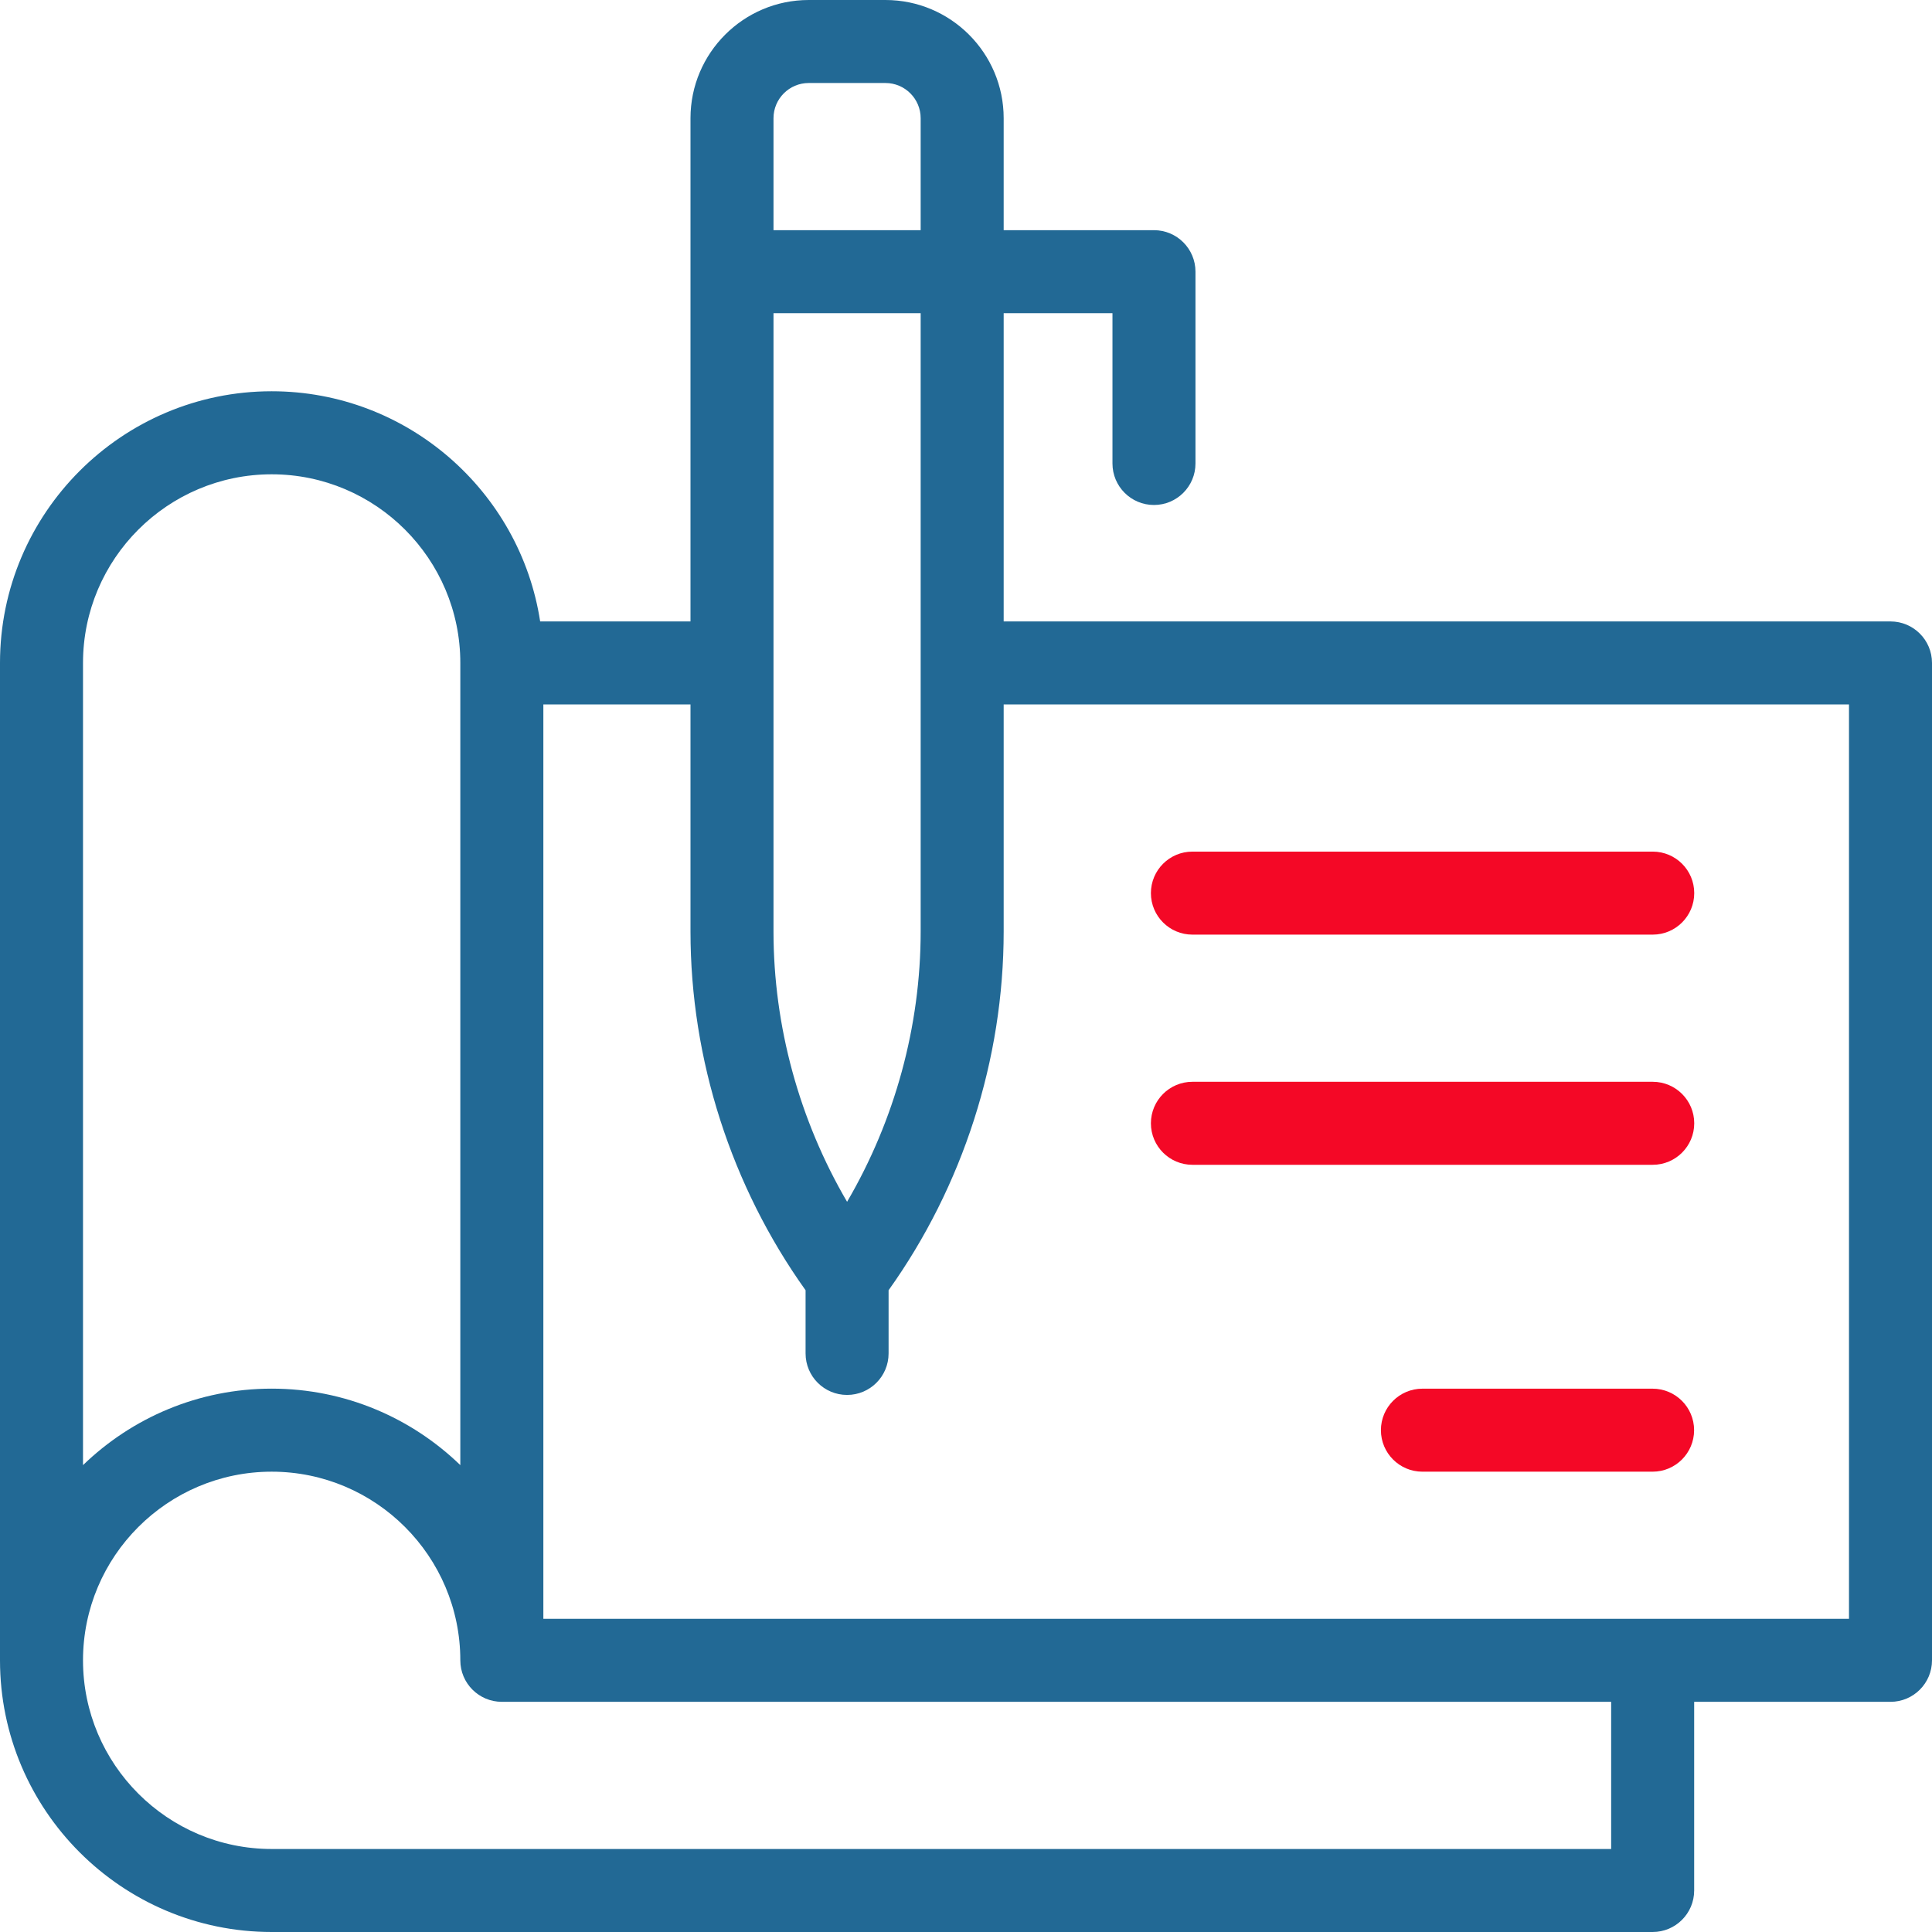
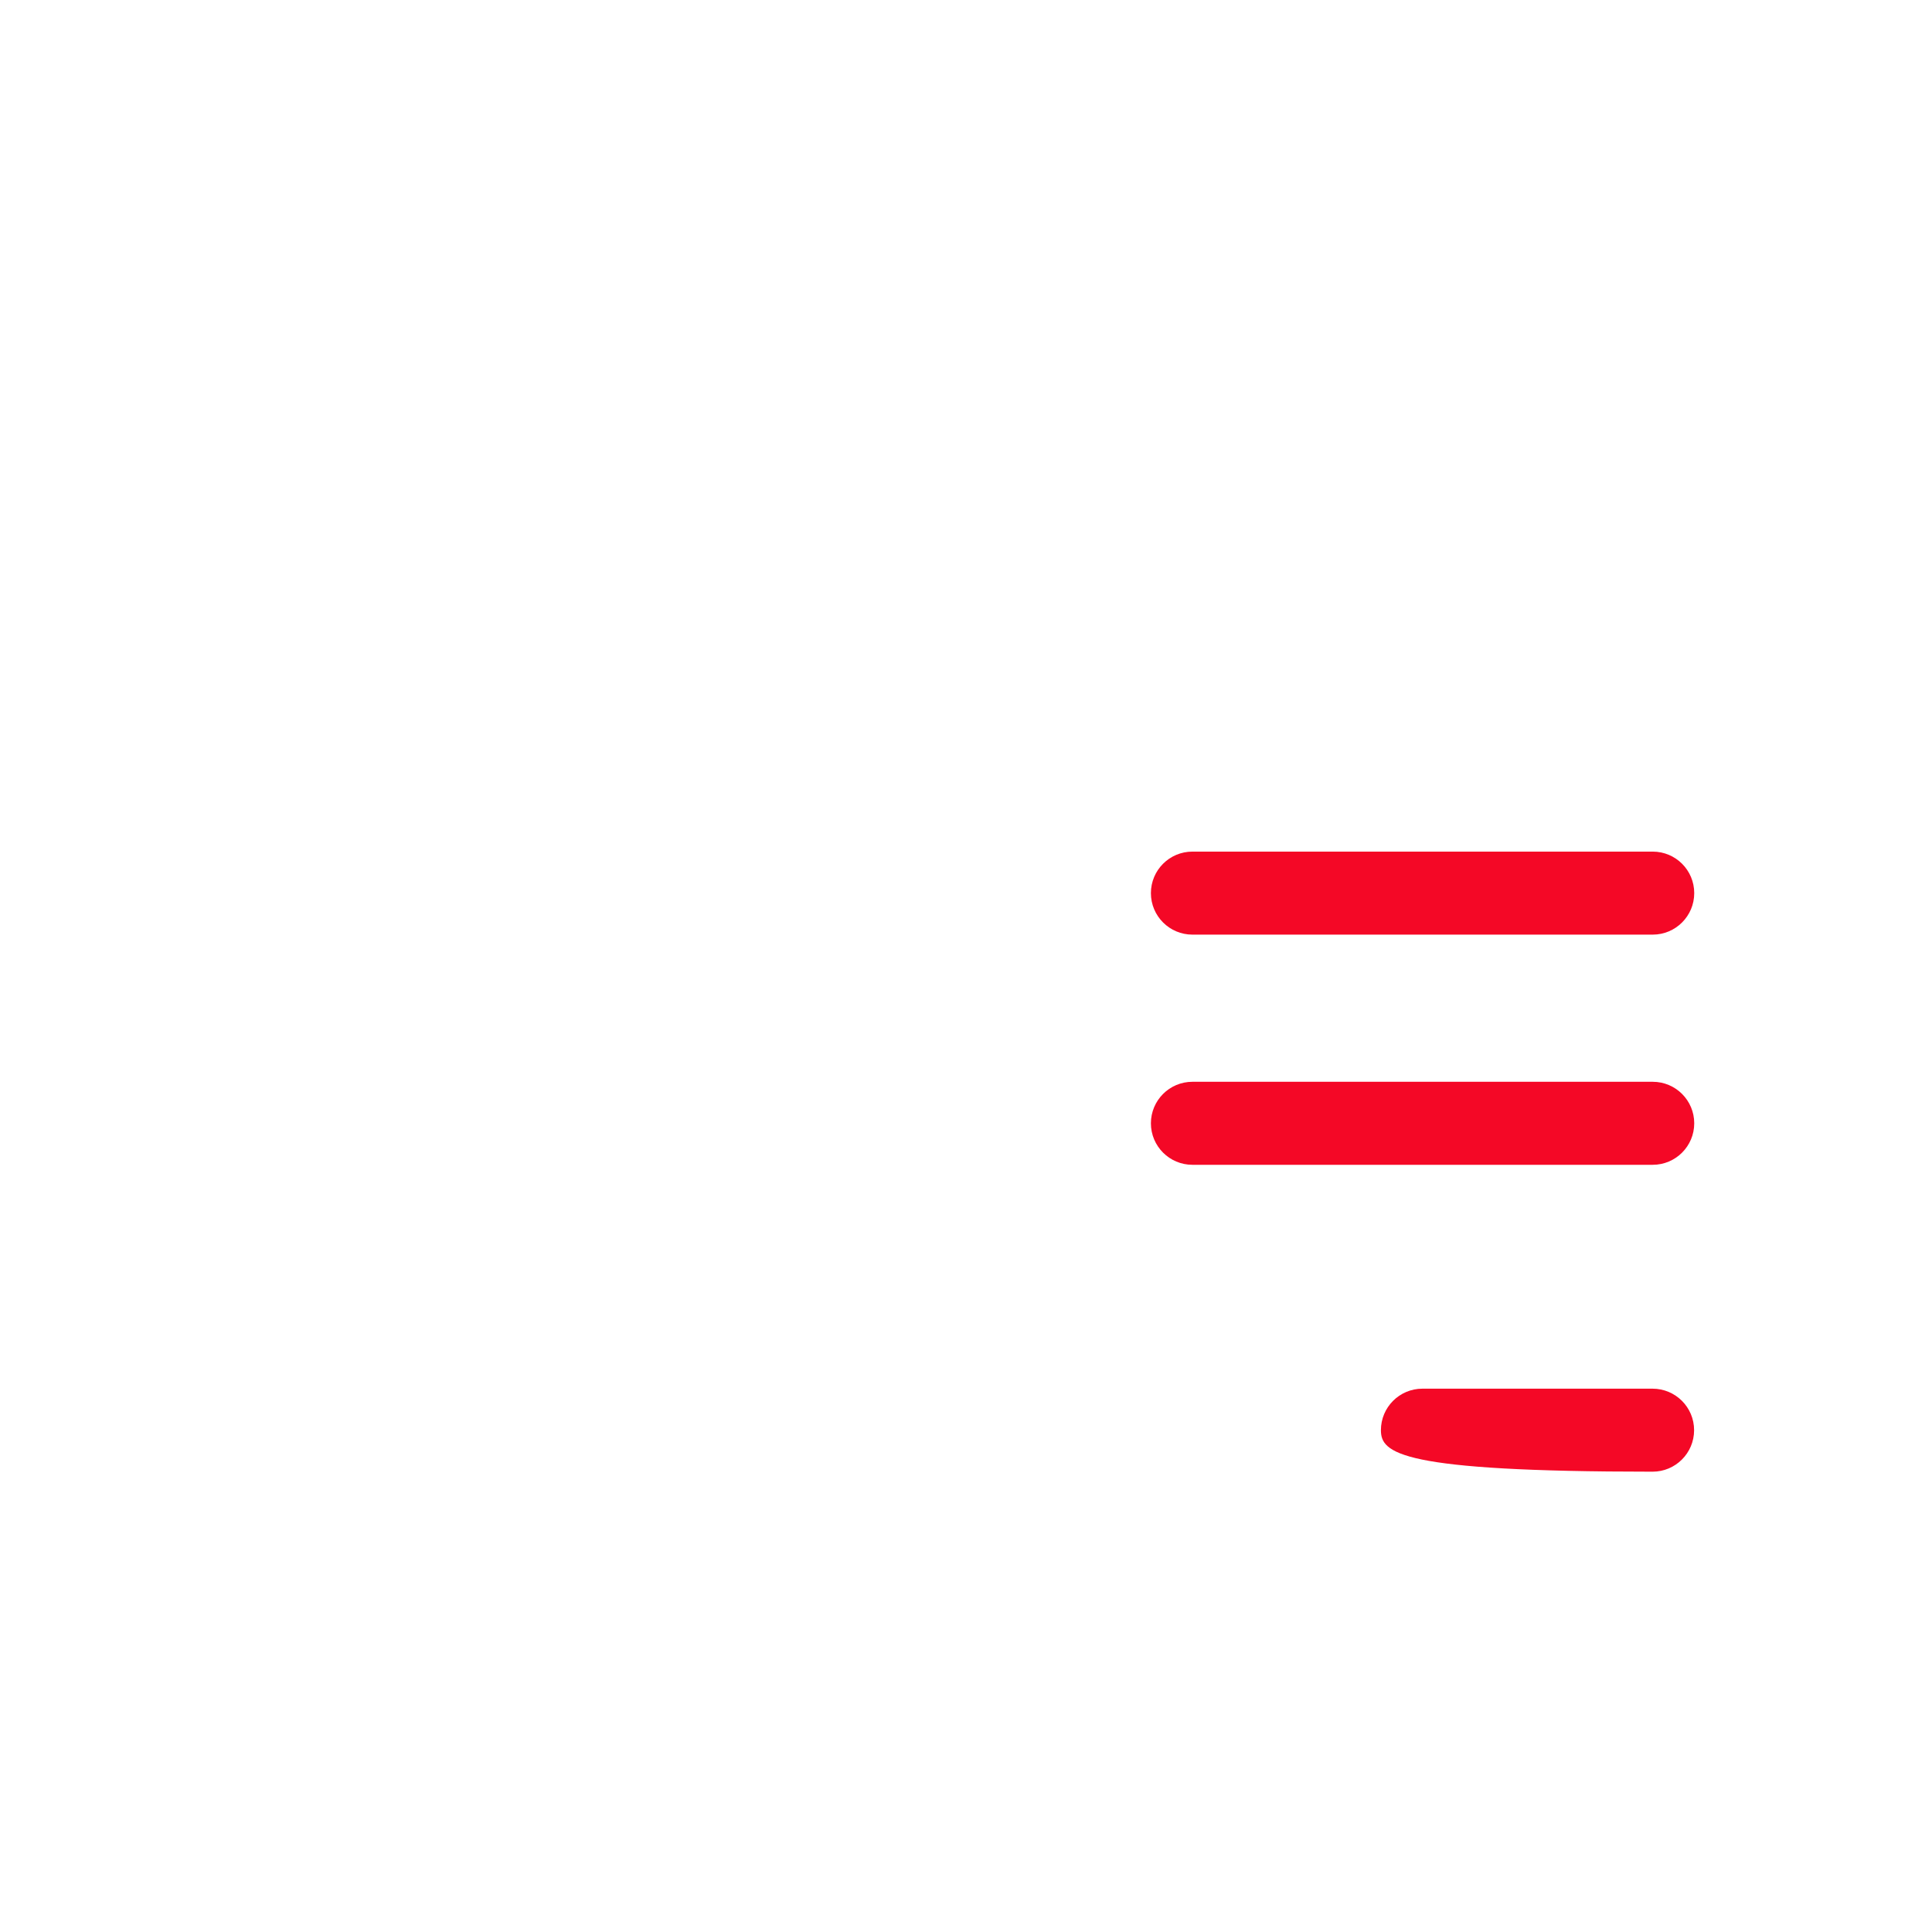
<svg xmlns="http://www.w3.org/2000/svg" width="58" height="58" viewBox="0 0 58 58" fill="none">
  <g clip-path="url(#clip0_359_9512)">
-     <path d="M56.754 18.656H30.131V9.402H33.397V13.914C33.397 14.602 33.955 15.16 34.643 15.16C35.331 15.16 35.889 14.602 35.889 13.914V8.156C35.889 7.468 35.331 6.91 34.643 6.91H30.131V3.549C30.131 1.592 28.539 0 26.582 0H24.278C22.321 0 20.729 1.592 20.729 3.549V18.656H16.216C15.615 14.748 12.229 11.746 8.156 11.746C3.659 11.746 0 15.405 0 19.902V49.844C0 54.341 3.659 58 8.156 58H49.614C50.302 58 50.86 57.442 50.86 56.754V51.09H56.754C57.442 51.09 58 50.532 58 49.844V19.902C58 19.214 57.442 18.656 56.754 18.656ZM23.221 3.549C23.221 2.966 23.695 2.492 24.278 2.492H26.582C27.165 2.492 27.639 2.966 27.639 3.549V6.91H23.221V3.549H23.221ZM23.221 9.402H27.639V27.963C27.639 30.807 26.863 33.63 25.43 36.079C23.997 33.63 23.221 30.807 23.221 27.963V9.402ZM2.492 19.902C2.492 16.779 5.033 14.239 8.156 14.239C11.279 14.239 13.819 16.779 13.819 19.902V43.984C12.351 42.564 10.354 41.688 8.156 41.688C5.957 41.688 3.96 42.564 2.492 43.984V19.902ZM48.368 55.508H8.156C5.033 55.508 2.492 52.967 2.492 49.844C2.492 46.721 5.033 44.181 8.156 44.181C11.279 44.181 13.819 46.721 13.819 49.844C13.819 50.532 14.377 51.09 15.066 51.09H48.368V55.508ZM55.508 48.598H16.312V21.148H20.729V27.964C20.729 31.804 21.953 35.611 24.184 38.734V40.631C24.184 41.32 24.742 41.877 25.43 41.877C26.118 41.877 26.676 41.32 26.676 40.631V38.734C28.907 35.611 30.131 31.804 30.131 27.964V21.148H55.508V48.598Z" fill="#226995" />
    <path d="M49.616 28.058H35.797C35.109 28.058 34.551 27.5 34.551 26.812C34.551 26.123 35.109 25.566 35.797 25.566H49.616C50.304 25.566 50.862 26.123 50.862 26.812C50.862 27.5 50.304 28.058 49.616 28.058Z" fill="#F40826" />
    <path d="M49.616 34.968H35.797C35.109 34.968 34.551 34.41 34.551 33.722C34.551 33.034 35.109 32.476 35.797 32.476H49.616C50.304 32.476 50.862 33.034 50.862 33.722C50.862 34.41 50.304 34.968 49.616 34.968Z" fill="#F40826" />
-     <path d="M49.611 44.181H42.702C42.014 44.181 41.456 43.623 41.456 42.935C41.456 42.247 42.014 41.689 42.702 41.689H49.611C50.3 41.689 50.858 42.247 50.858 42.935C50.858 43.623 50.3 44.181 49.611 44.181Z" fill="#F40826" />
+     <path d="M49.611 44.181C42.014 44.181 41.456 43.623 41.456 42.935C41.456 42.247 42.014 41.689 42.702 41.689H49.611C50.3 41.689 50.858 42.247 50.858 42.935C50.858 43.623 50.3 44.181 49.611 44.181Z" fill="#F40826" />
  </g>
  <defs>
    <clipPath id="clip0_359_9512">
      <rect width="58" height="58" fill="white" />
    </clipPath>
  </defs>
</svg>